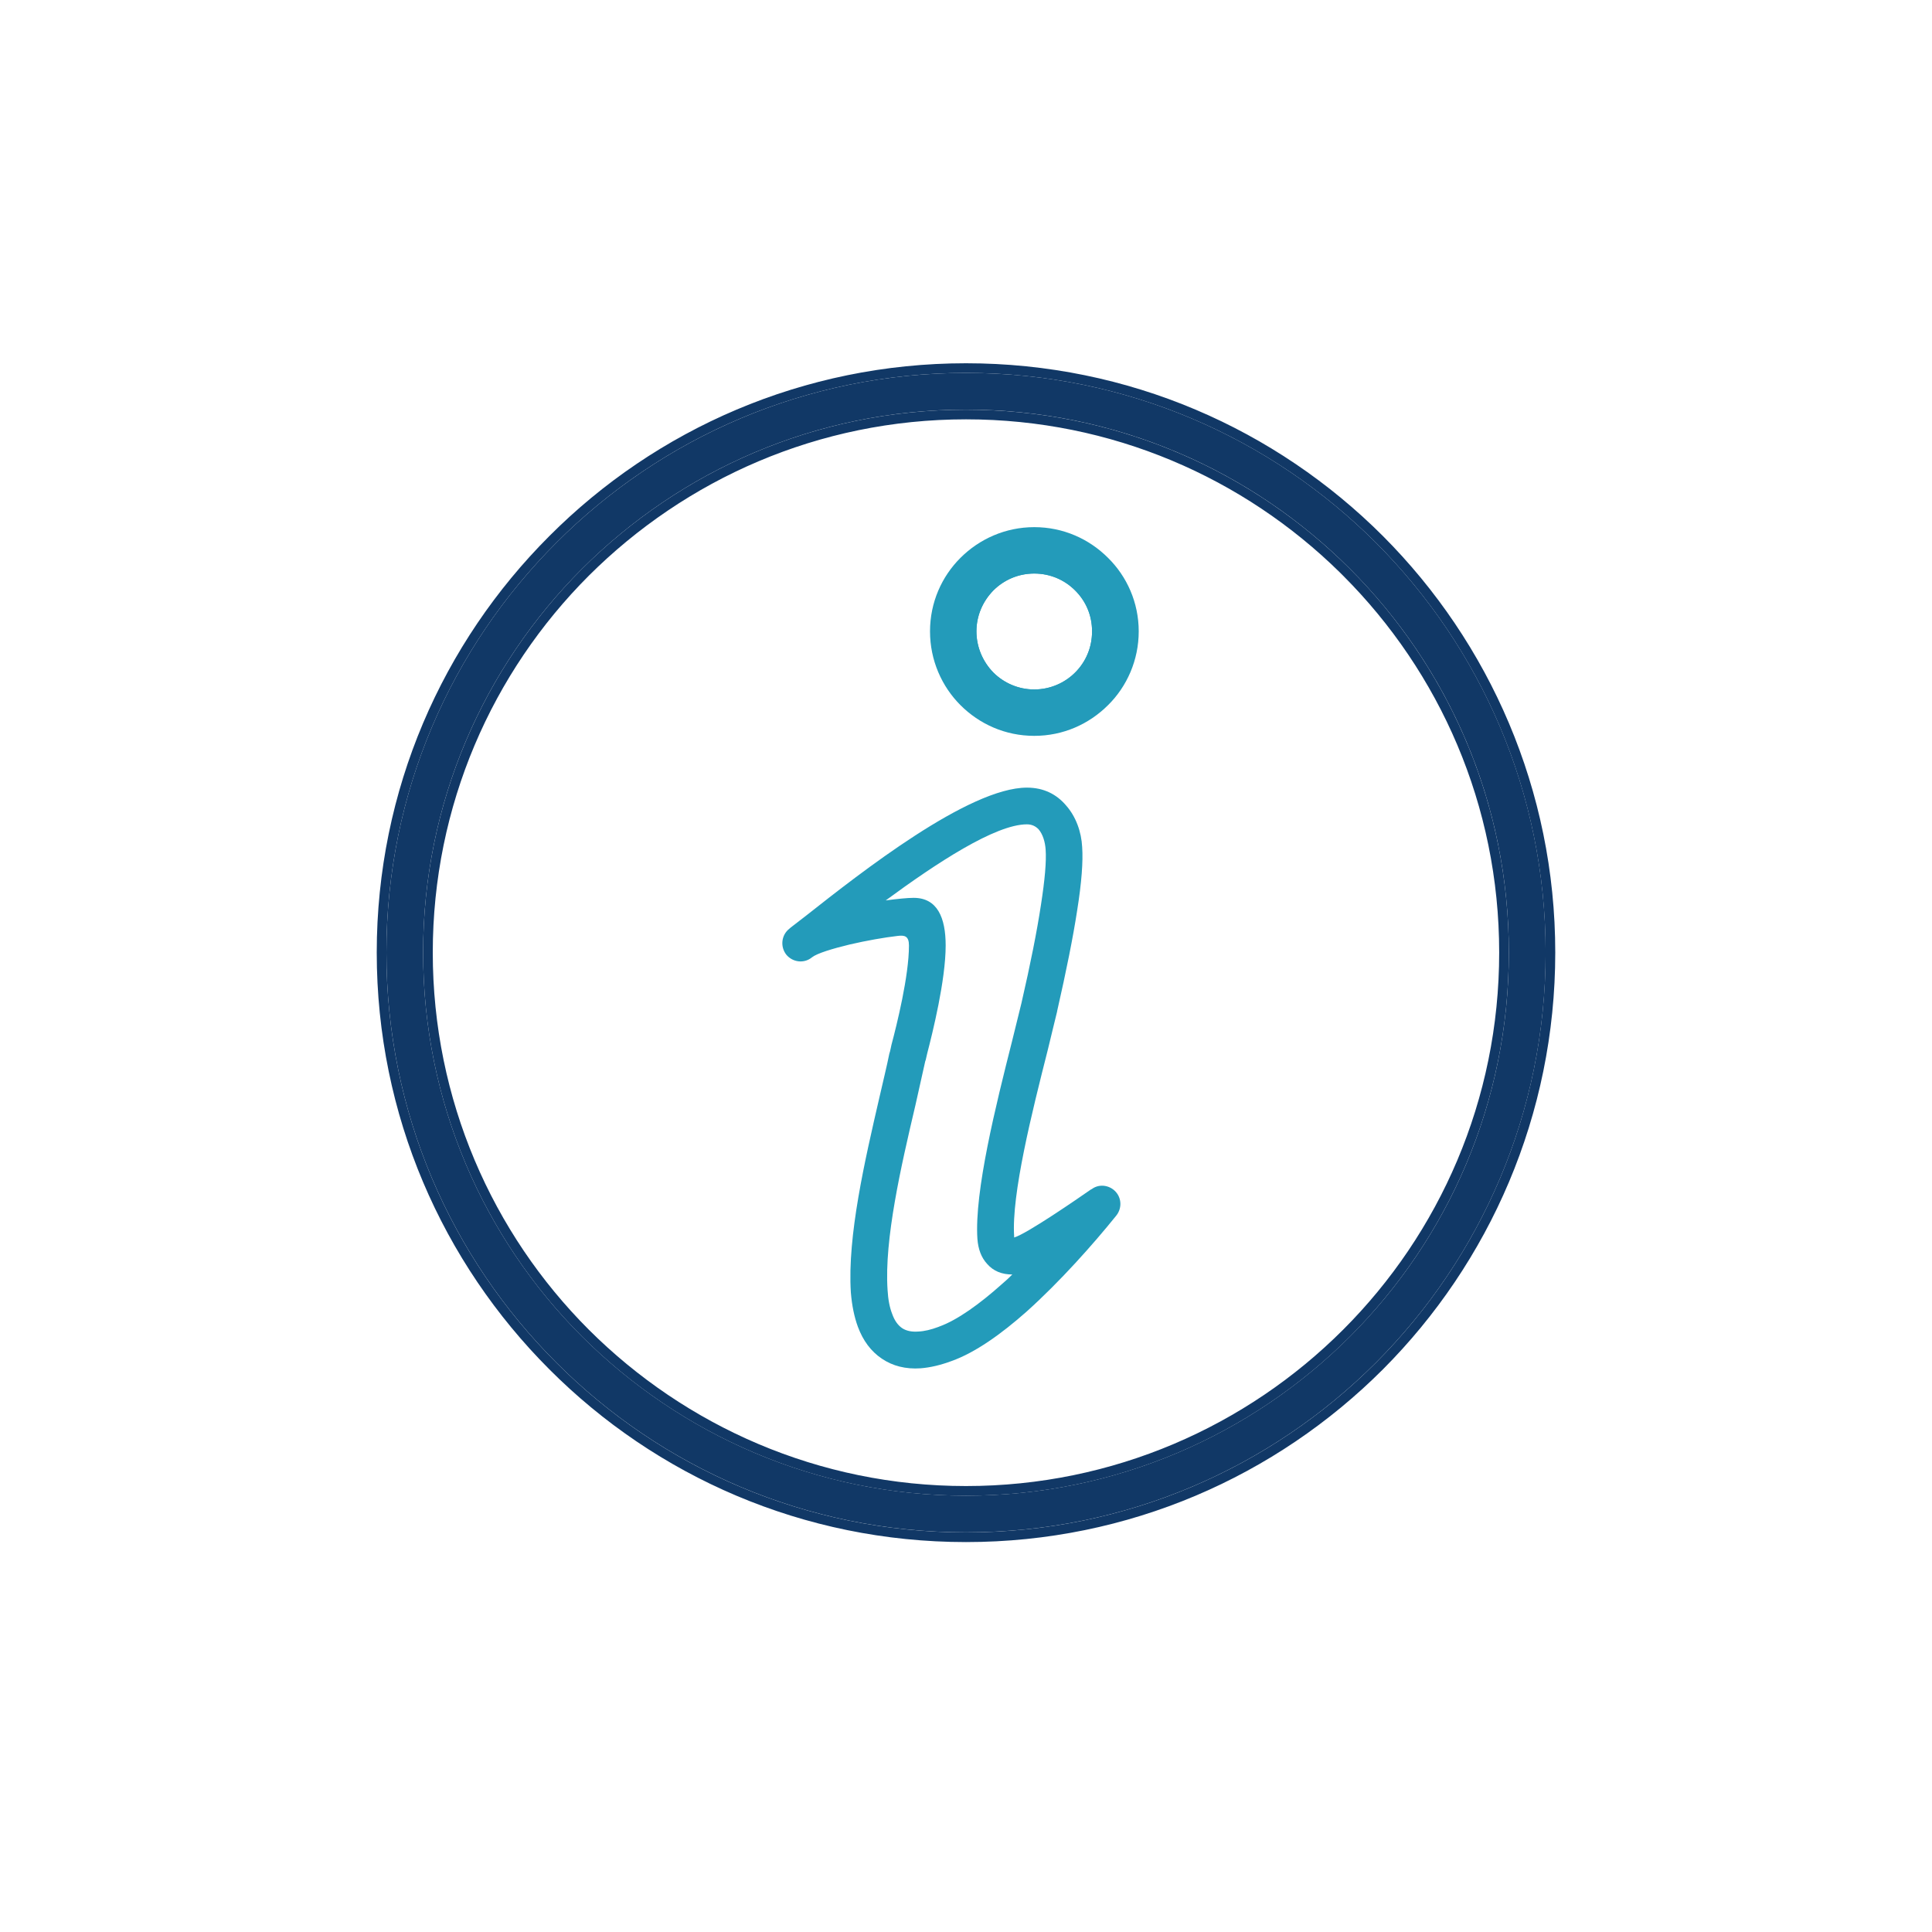
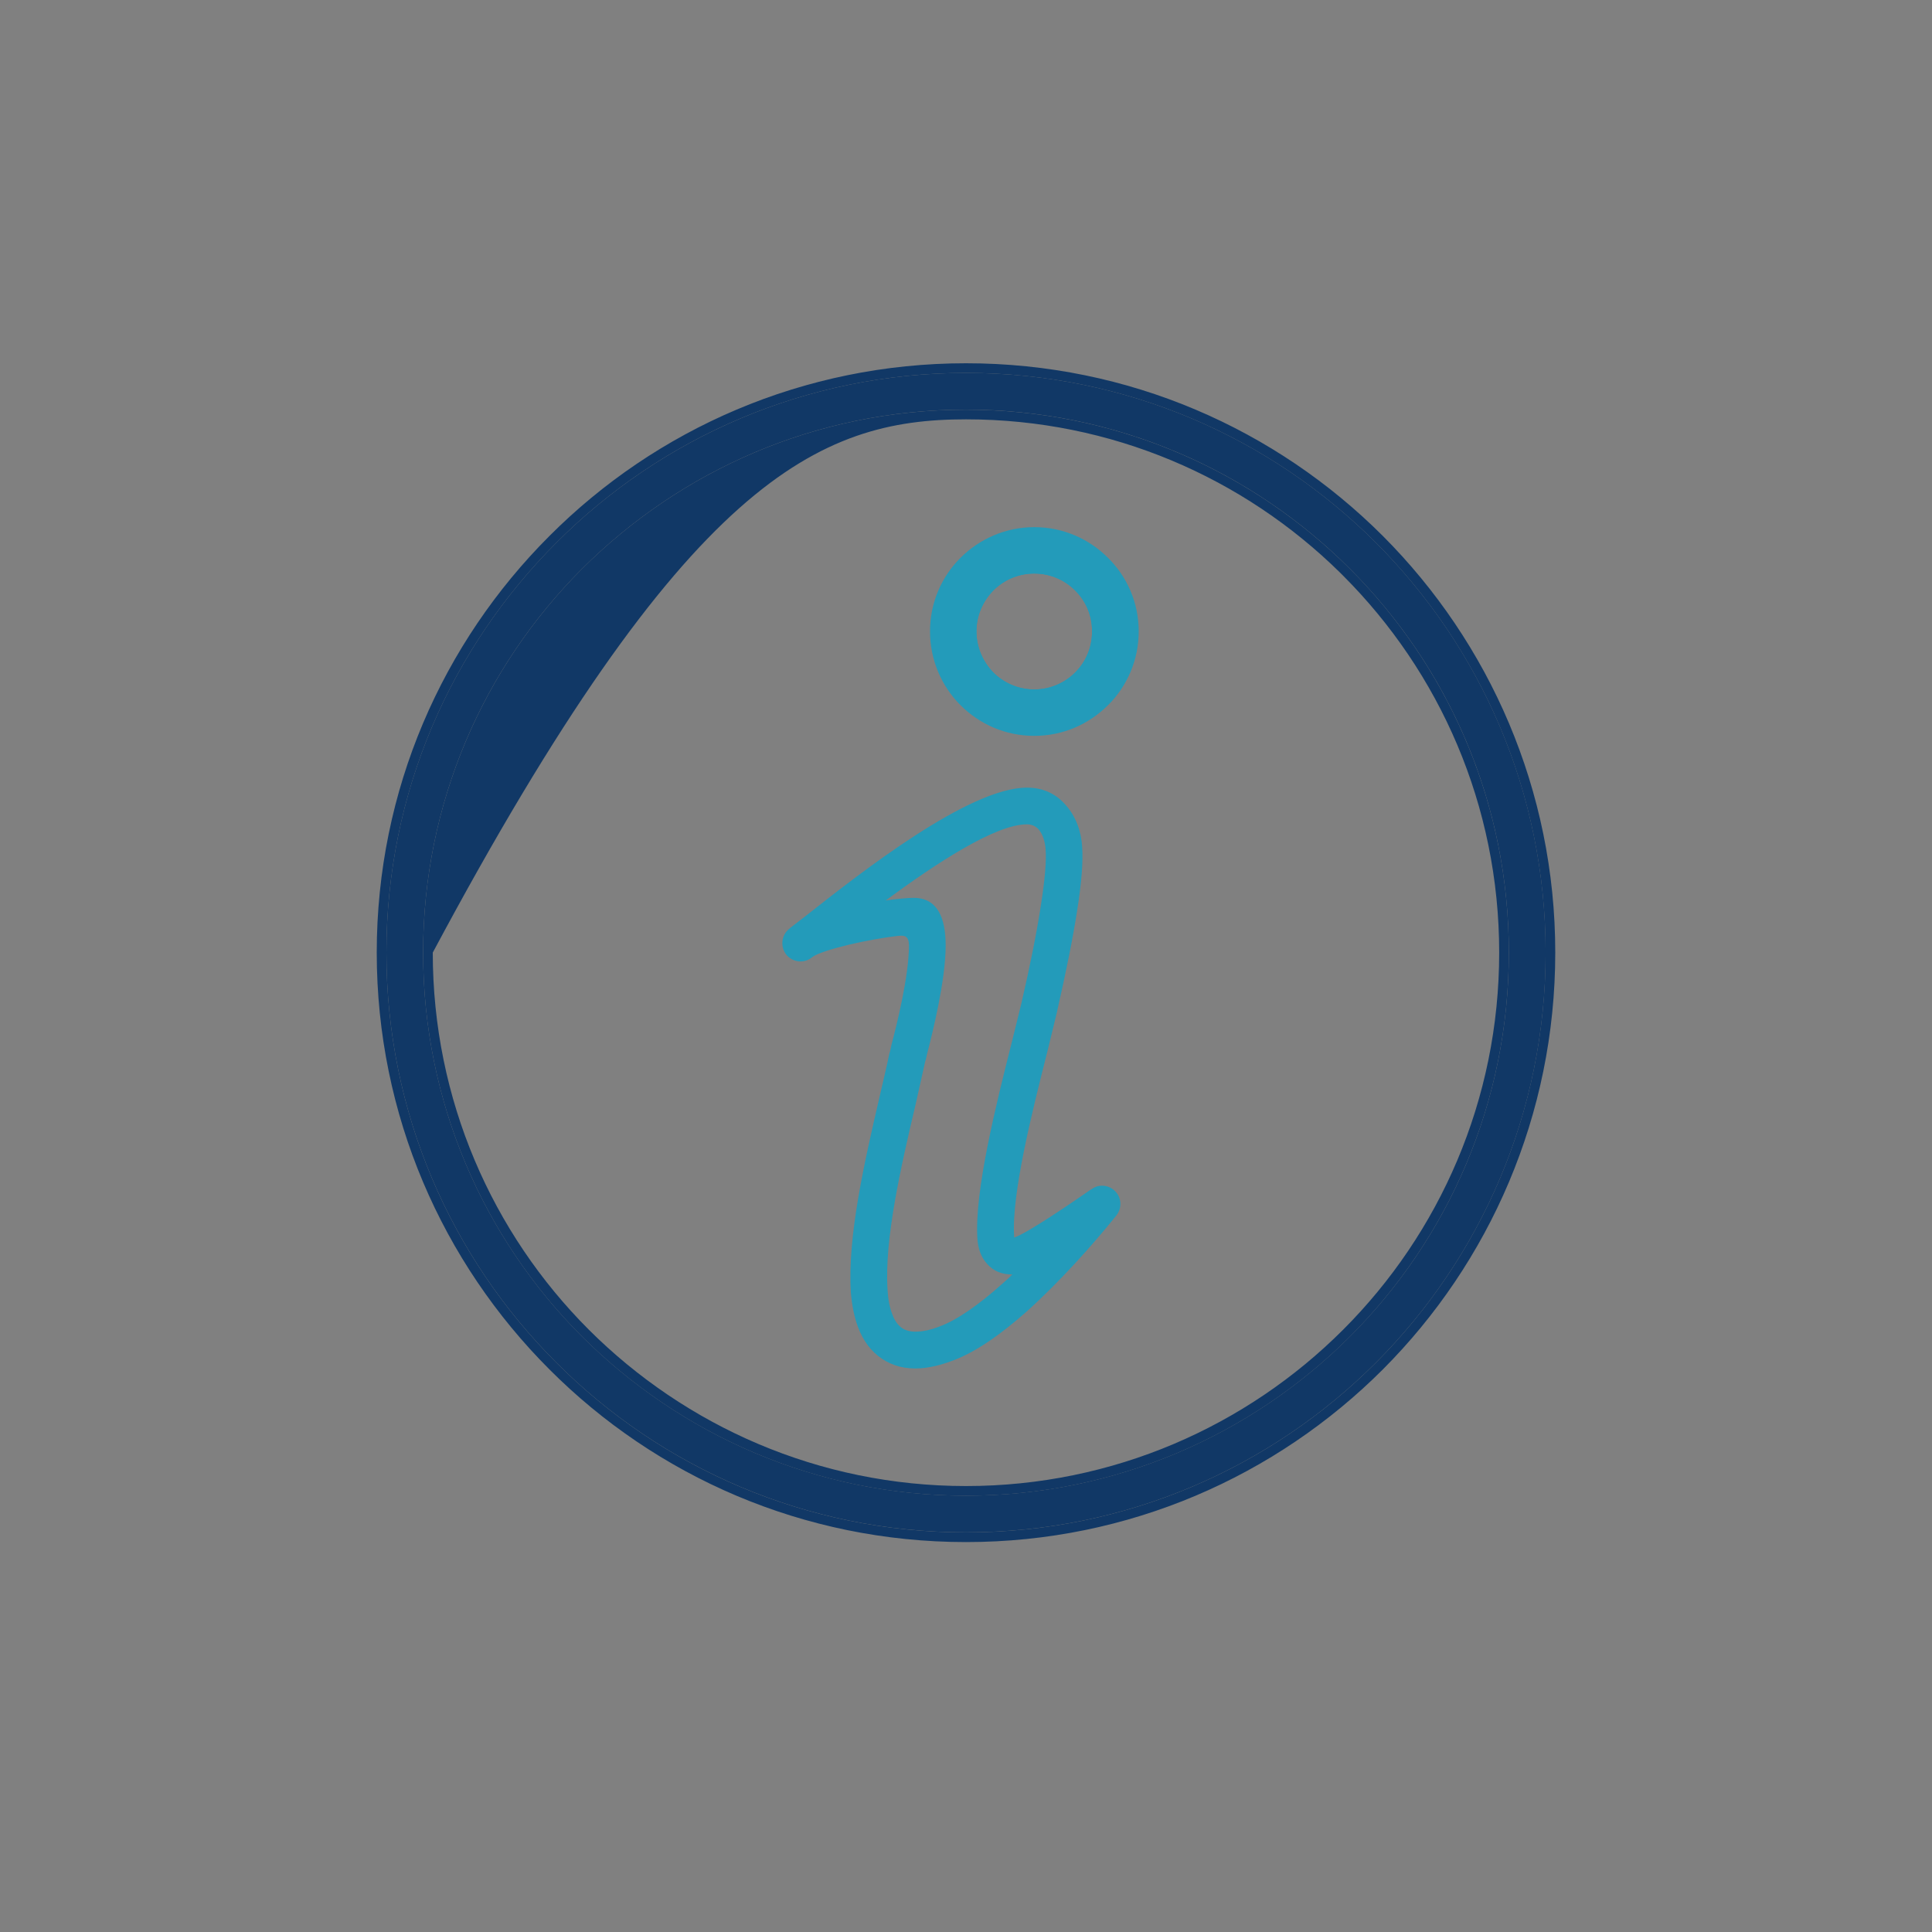
<svg xmlns="http://www.w3.org/2000/svg" width="40" height="40" viewBox="0 0 40 40" fill="none">
  <rect x="0" y="0" width="40" height="40" fill="#808080" stroke="none" />
  <g clip-path="url(#clip0_2565_10075)">
    <g clip-path="url(#clip1_2565_10075)">
      <g clip-path="url(#clip2_2565_10075)">
-         <path d="M40 0H0V40H40V0Z" fill="white" />
-       </g>
+         </g>
    </g>
  </g>
  <path d="M20 7.721C23.317 7.721 26.316 9.064 28.489 11.238C30.658 13.411 32.001 16.409 32.001 19.721C32.001 23.033 30.658 26.036 28.489 28.21C26.316 30.384 23.317 31.726 20 31.726C16.683 31.726 13.685 30.383 11.517 28.21C9.343 26.036 8 23.038 8 19.721C8 16.404 9.343 13.411 11.517 11.238C13.684 9.064 16.689 7.721 20 7.721ZM27.95 11.777C25.917 9.743 23.107 8.481 20 8.481C16.894 8.481 14.089 9.743 12.05 11.777C10.017 13.81 8.76 16.62 8.76 19.721C8.76 22.822 10.017 25.638 12.05 27.671C14.089 29.704 16.899 30.966 20 30.966C23.101 30.966 25.916 29.704 27.95 27.671C29.983 25.638 31.239 22.828 31.239 19.721C31.239 16.614 29.983 13.81 27.95 11.777H27.95Z" fill="#113866" />
-   <path fill-rule="evenodd" clip-rule="evenodd" d="M28.631 28.352C26.421 30.562 23.372 31.927 20 31.927C16.628 31.927 13.579 30.562 11.375 28.352C9.165 26.142 7.8 23.094 7.8 19.722C7.8 16.35 9.165 13.306 11.375 11.097C13.579 8.887 16.633 7.521 20 7.521C23.372 7.521 26.421 8.887 28.631 11.097C30.835 13.306 32.2 16.355 32.2 19.722C32.2 23.089 30.835 26.143 28.631 28.352ZM11.517 11.238C9.343 13.412 8 16.405 8 19.722C8 23.039 9.343 26.037 11.517 28.211C13.685 30.384 16.683 31.727 20 31.727C23.317 31.727 26.315 30.385 28.489 28.211C30.657 26.037 32 23.034 32 19.722C32 16.41 30.657 13.412 28.489 11.238C26.315 9.064 23.317 7.721 20 7.721C16.688 7.721 13.684 9.064 11.517 11.238ZM27.95 11.778C28.016 11.844 28.081 11.91 28.145 11.977C30.062 13.993 31.239 16.716 31.239 19.722C31.239 22.828 29.982 25.638 27.95 27.672C25.916 29.705 23.101 30.967 20 30.967C16.898 30.967 14.089 29.705 12.05 27.672C10.017 25.638 8.76 22.823 8.76 19.722C8.76 16.621 10.017 13.811 12.05 11.777C14.089 9.744 16.893 8.482 20 8.482C23.004 8.482 25.73 9.662 27.745 11.578C27.814 11.643 27.882 11.71 27.95 11.777L27.95 11.778ZM27.743 11.854L27.808 11.919C29.805 13.916 31.039 16.67 31.039 19.722C31.039 22.773 29.805 25.533 27.808 27.53C25.811 29.528 23.045 30.767 20 30.767C16.954 30.767 14.194 29.528 12.191 27.53C10.194 25.533 8.96 22.768 8.96 19.722C8.96 16.676 10.194 13.916 12.191 11.919C14.195 9.921 16.949 8.682 20 8.682C23.018 8.682 25.751 9.894 27.743 11.854Z" fill="#113866" />
+   <path fill-rule="evenodd" clip-rule="evenodd" d="M28.631 28.352C26.421 30.562 23.372 31.927 20 31.927C16.628 31.927 13.579 30.562 11.375 28.352C9.165 26.142 7.8 23.094 7.8 19.722C7.8 16.35 9.165 13.306 11.375 11.097C13.579 8.887 16.633 7.521 20 7.521C23.372 7.521 26.421 8.887 28.631 11.097C30.835 13.306 32.2 16.355 32.2 19.722C32.2 23.089 30.835 26.143 28.631 28.352ZM11.517 11.238C9.343 13.412 8 16.405 8 19.722C8 23.039 9.343 26.037 11.517 28.211C13.685 30.384 16.683 31.727 20 31.727C23.317 31.727 26.315 30.385 28.489 28.211C30.657 26.037 32 23.034 32 19.722C32 16.41 30.657 13.412 28.489 11.238C26.315 9.064 23.317 7.721 20 7.721C16.688 7.721 13.684 9.064 11.517 11.238ZM27.95 11.778C28.016 11.844 28.081 11.91 28.145 11.977C30.062 13.993 31.239 16.716 31.239 19.722C31.239 22.828 29.982 25.638 27.95 27.672C25.916 29.705 23.101 30.967 20 30.967C16.898 30.967 14.089 29.705 12.05 27.672C10.017 25.638 8.76 22.823 8.76 19.722C8.76 16.621 10.017 13.811 12.05 11.777C14.089 9.744 16.893 8.482 20 8.482C23.004 8.482 25.73 9.662 27.745 11.578C27.814 11.643 27.882 11.71 27.95 11.777L27.95 11.778ZM27.743 11.854L27.808 11.919C29.805 13.916 31.039 16.67 31.039 19.722C31.039 22.773 29.805 25.533 27.808 27.53C25.811 29.528 23.045 30.767 20 30.767C16.954 30.767 14.194 29.528 12.191 27.53C10.194 25.533 8.96 22.768 8.96 19.722C14.195 9.921 16.949 8.682 20 8.682C23.018 8.682 25.751 9.894 27.743 11.854Z" fill="#113866" />
  <path d="M21.413 11.113C21.958 11.113 22.443 11.334 22.799 11.69C23.155 12.041 23.376 12.531 23.376 13.071C23.376 13.611 23.155 14.107 22.799 14.457C22.443 14.813 21.958 15.034 21.413 15.034C20.868 15.034 20.383 14.814 20.027 14.457C19.677 14.107 19.455 13.616 19.455 13.071C19.455 12.527 19.676 12.041 20.027 11.69C20.383 11.334 20.874 11.113 21.413 11.113ZM22.26 12.225C22.045 12.009 21.748 11.874 21.413 11.874C21.078 11.874 20.782 12.009 20.566 12.225C20.351 12.445 20.216 12.742 20.216 13.071C20.216 13.4 20.351 13.702 20.566 13.923C20.782 14.139 21.084 14.274 21.413 14.274C21.742 14.274 22.044 14.139 22.26 13.923C22.481 13.702 22.61 13.405 22.61 13.071C22.61 12.737 22.481 12.445 22.26 12.225Z" fill="#239BBA" />
  <path fill-rule="evenodd" clip-rule="evenodd" d="M20.566 13.924C20.35 13.703 20.216 13.401 20.216 13.072C20.216 12.743 20.35 12.446 20.566 12.225C20.782 12.009 21.078 11.875 21.413 11.875C21.748 11.875 22.044 12.009 22.26 12.225C22.481 12.446 22.61 12.738 22.61 13.072C22.61 13.406 22.481 13.703 22.26 13.924C22.044 14.14 21.742 14.275 21.413 14.275C21.084 14.275 20.782 14.14 20.566 13.924ZM22.94 11.549C22.549 11.158 22.013 10.914 21.413 10.914C20.818 10.914 20.277 11.158 19.885 11.55C19.498 11.936 19.255 12.472 19.255 13.072C19.255 13.671 19.499 14.213 19.885 14.599C20.277 14.991 20.812 15.235 21.413 15.235C22.014 15.235 22.548 14.991 22.94 14.6C23.333 14.213 23.576 13.666 23.576 13.072C23.576 12.477 23.333 11.936 22.94 11.549Z" fill="#239BBA" />
  <path d="M16.365 19.208L16.699 18.95C17.821 18.065 20.059 16.307 21.262 16.307C21.612 16.307 21.877 16.447 22.07 16.674C22.276 16.905 22.389 17.224 22.405 17.536C22.426 17.833 22.394 18.27 22.302 18.847C22.216 19.408 22.076 20.104 21.887 20.934V20.94C21.833 21.166 21.763 21.441 21.693 21.738C21.369 23.016 20.938 24.731 20.997 25.599V25.621C21.256 25.546 22.313 24.817 22.583 24.629L22.605 24.618C22.772 24.494 23.01 24.543 23.128 24.71C23.23 24.855 23.214 25.044 23.106 25.174C22.632 25.762 21.947 26.533 21.257 27.153C20.728 27.622 20.188 28.005 19.703 28.178C19.472 28.264 19.261 28.313 19.062 28.329C18.749 28.351 18.479 28.28 18.258 28.13C18.032 27.978 17.869 27.758 17.762 27.471C17.687 27.267 17.638 27.029 17.616 26.759C17.541 25.594 17.907 24.02 18.21 22.709C18.285 22.38 18.361 22.073 18.414 21.809L18.425 21.776C18.436 21.723 18.447 21.685 18.457 21.631C18.566 21.221 18.819 20.207 18.819 19.576C18.819 19.377 18.727 19.36 18.587 19.377C18.307 19.409 17.94 19.474 17.595 19.554C17.233 19.641 16.916 19.738 16.813 19.819C16.651 19.954 16.414 19.927 16.279 19.765C16.15 19.598 16.177 19.361 16.339 19.231L16.365 19.209L16.365 19.208ZM21.262 17.067C20.604 17.067 19.38 17.876 18.338 18.642C18.581 18.61 18.787 18.589 18.916 18.589C19.407 18.589 19.579 18.999 19.579 19.575C19.579 20.293 19.309 21.377 19.196 21.814L19.164 21.954L19.158 21.964C19.093 22.261 19.023 22.563 18.953 22.881C18.656 24.143 18.306 25.659 18.376 26.705C18.387 26.904 18.419 27.072 18.473 27.207C18.521 27.342 18.591 27.439 18.678 27.498C18.759 27.552 18.872 27.579 19.012 27.568C19.136 27.563 19.276 27.53 19.433 27.471L19.444 27.466C19.821 27.331 20.285 26.996 20.749 26.581C20.819 26.522 20.889 26.457 20.959 26.387C20.743 26.387 20.566 26.317 20.436 26.166C20.317 26.036 20.252 25.864 20.236 25.648C20.172 24.667 20.619 22.881 20.954 21.555C21.024 21.264 21.093 20.999 21.148 20.768C21.337 19.948 21.471 19.268 21.552 18.734C21.633 18.211 21.666 17.834 21.649 17.591C21.638 17.429 21.59 17.272 21.503 17.17C21.445 17.11 21.369 17.067 21.261 17.067H21.262Z" fill="#239BBA" />
  <defs>
    <clipPath id="clip0_2565_10075">
-       <rect width="40" height="40" fill="white" />
-     </clipPath>
+       </clipPath>
    <clipPath id="clip1_2565_10075">
      <rect width="40" height="40" fill="white" />
    </clipPath>
    <clipPath id="clip2_2565_10075">
      <rect width="40" height="40" fill="white" />
    </clipPath>
  </defs>
</svg>